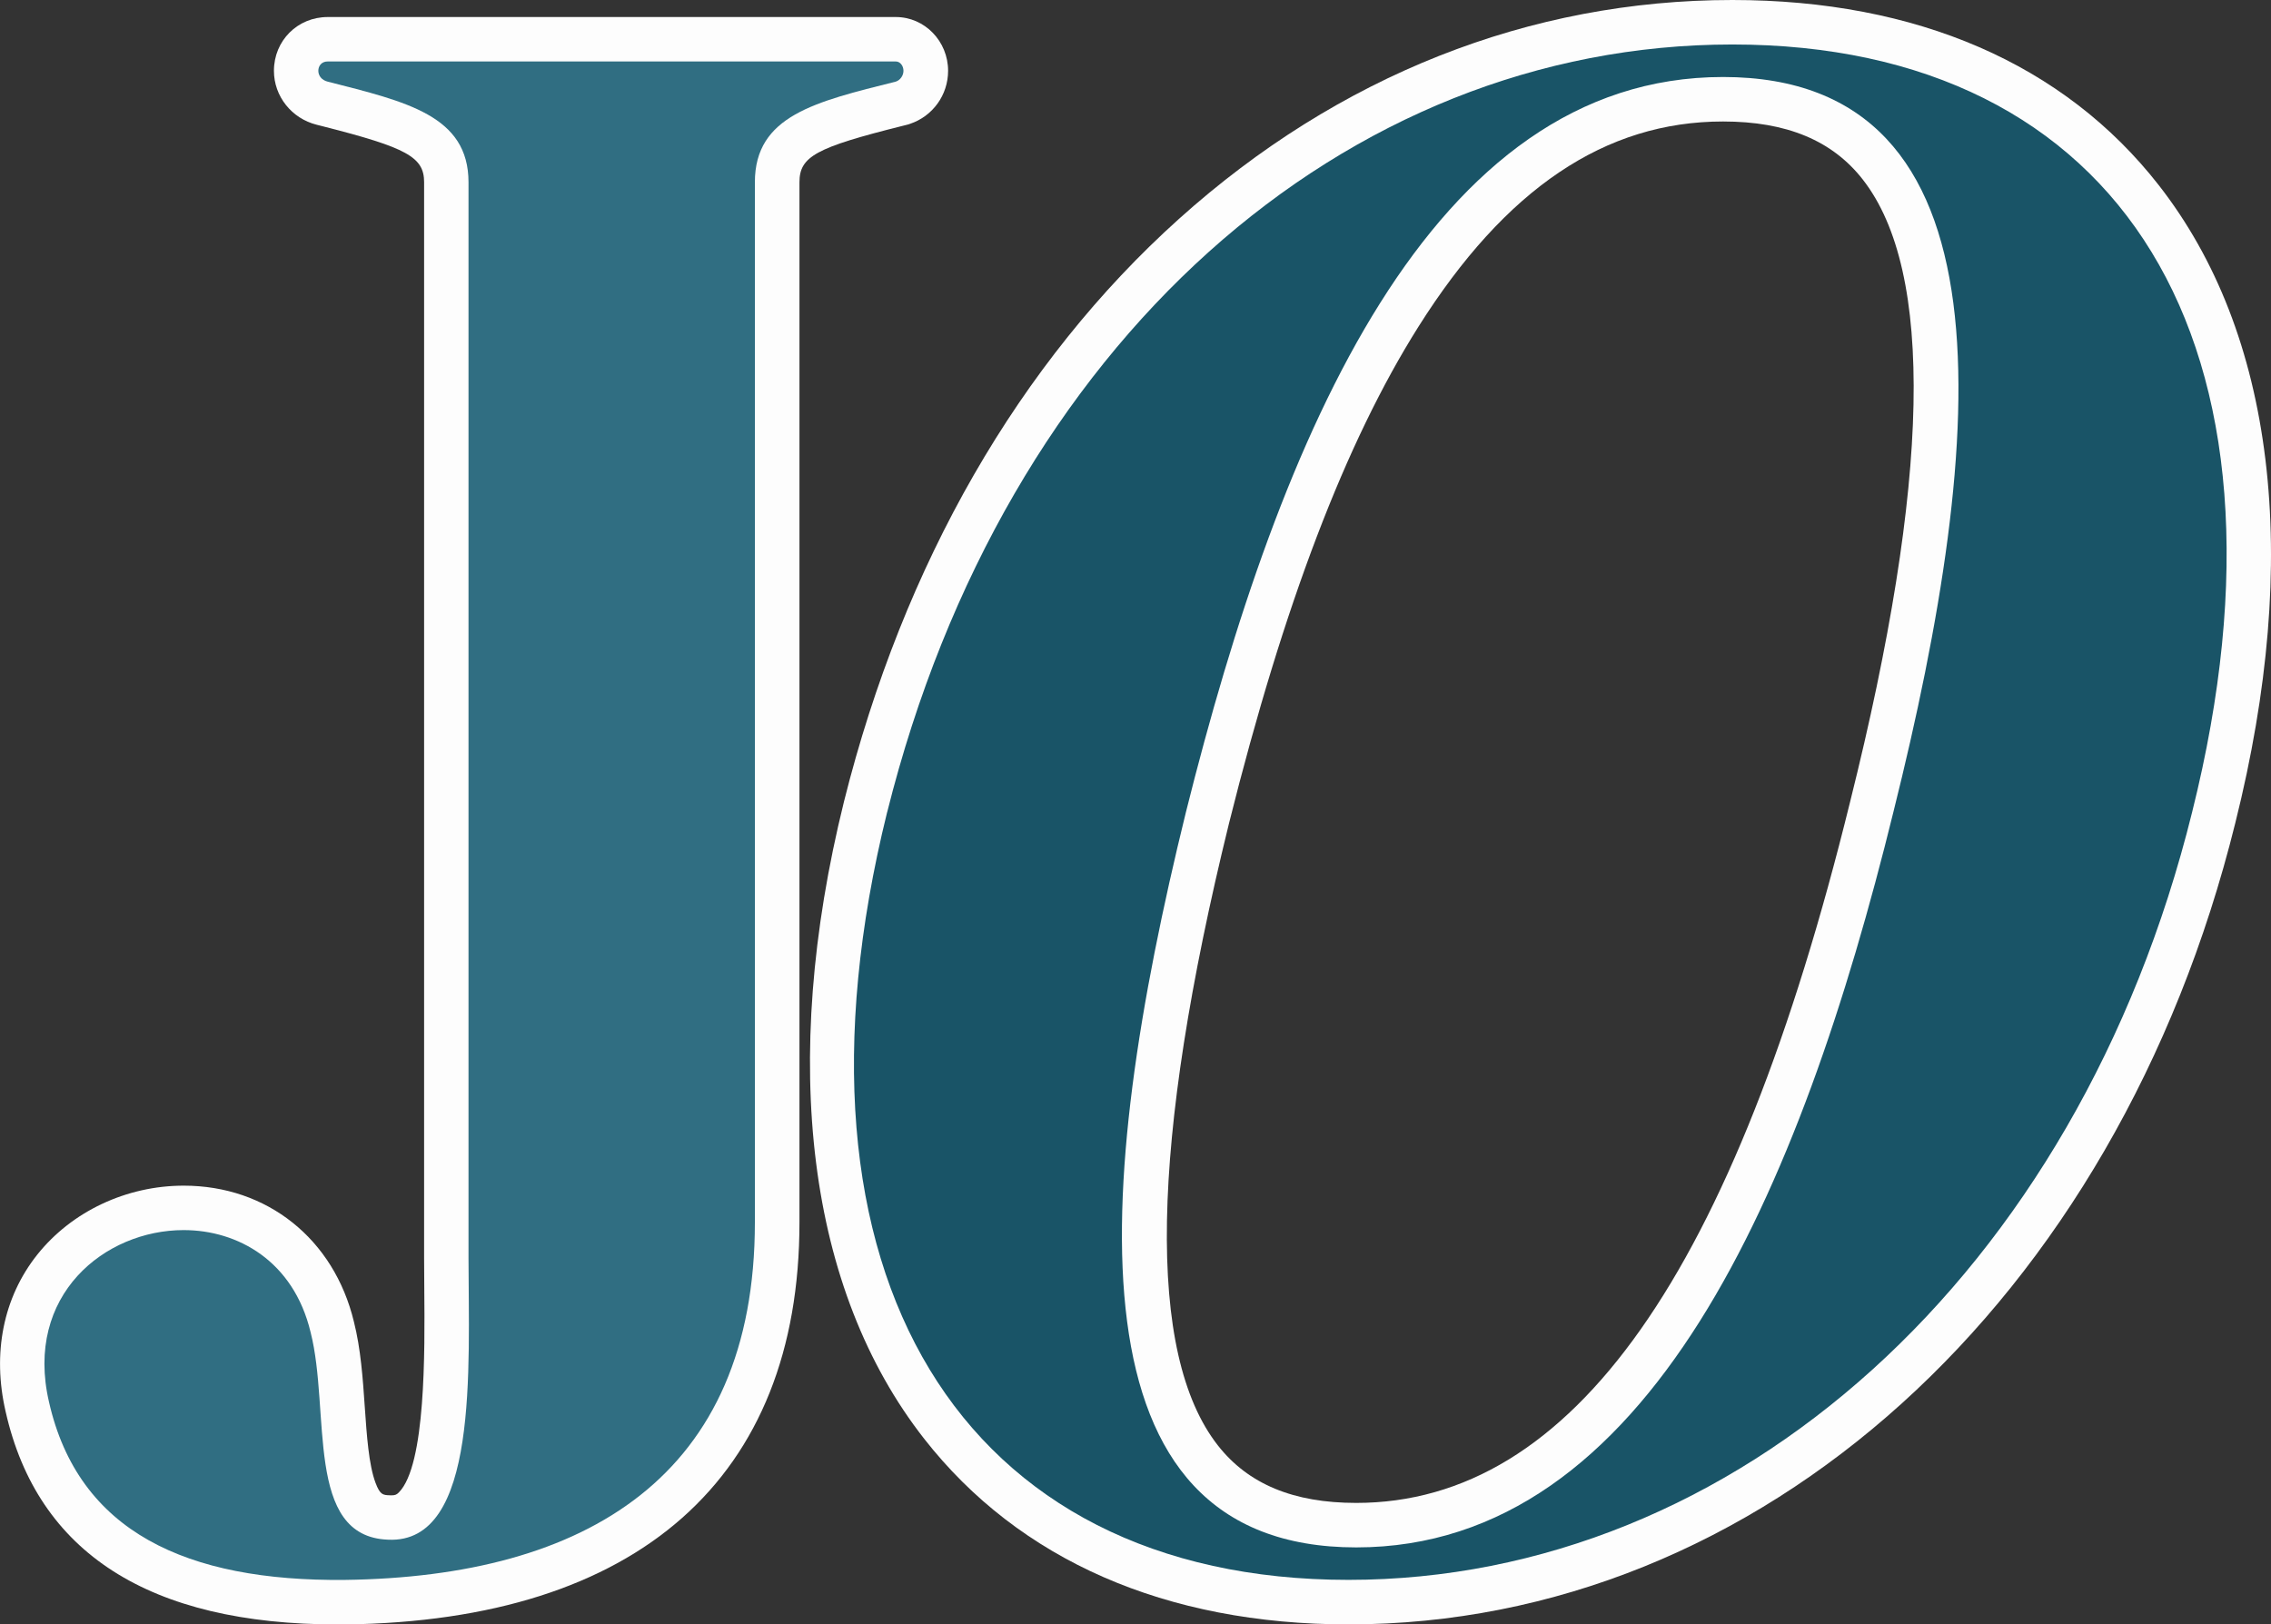
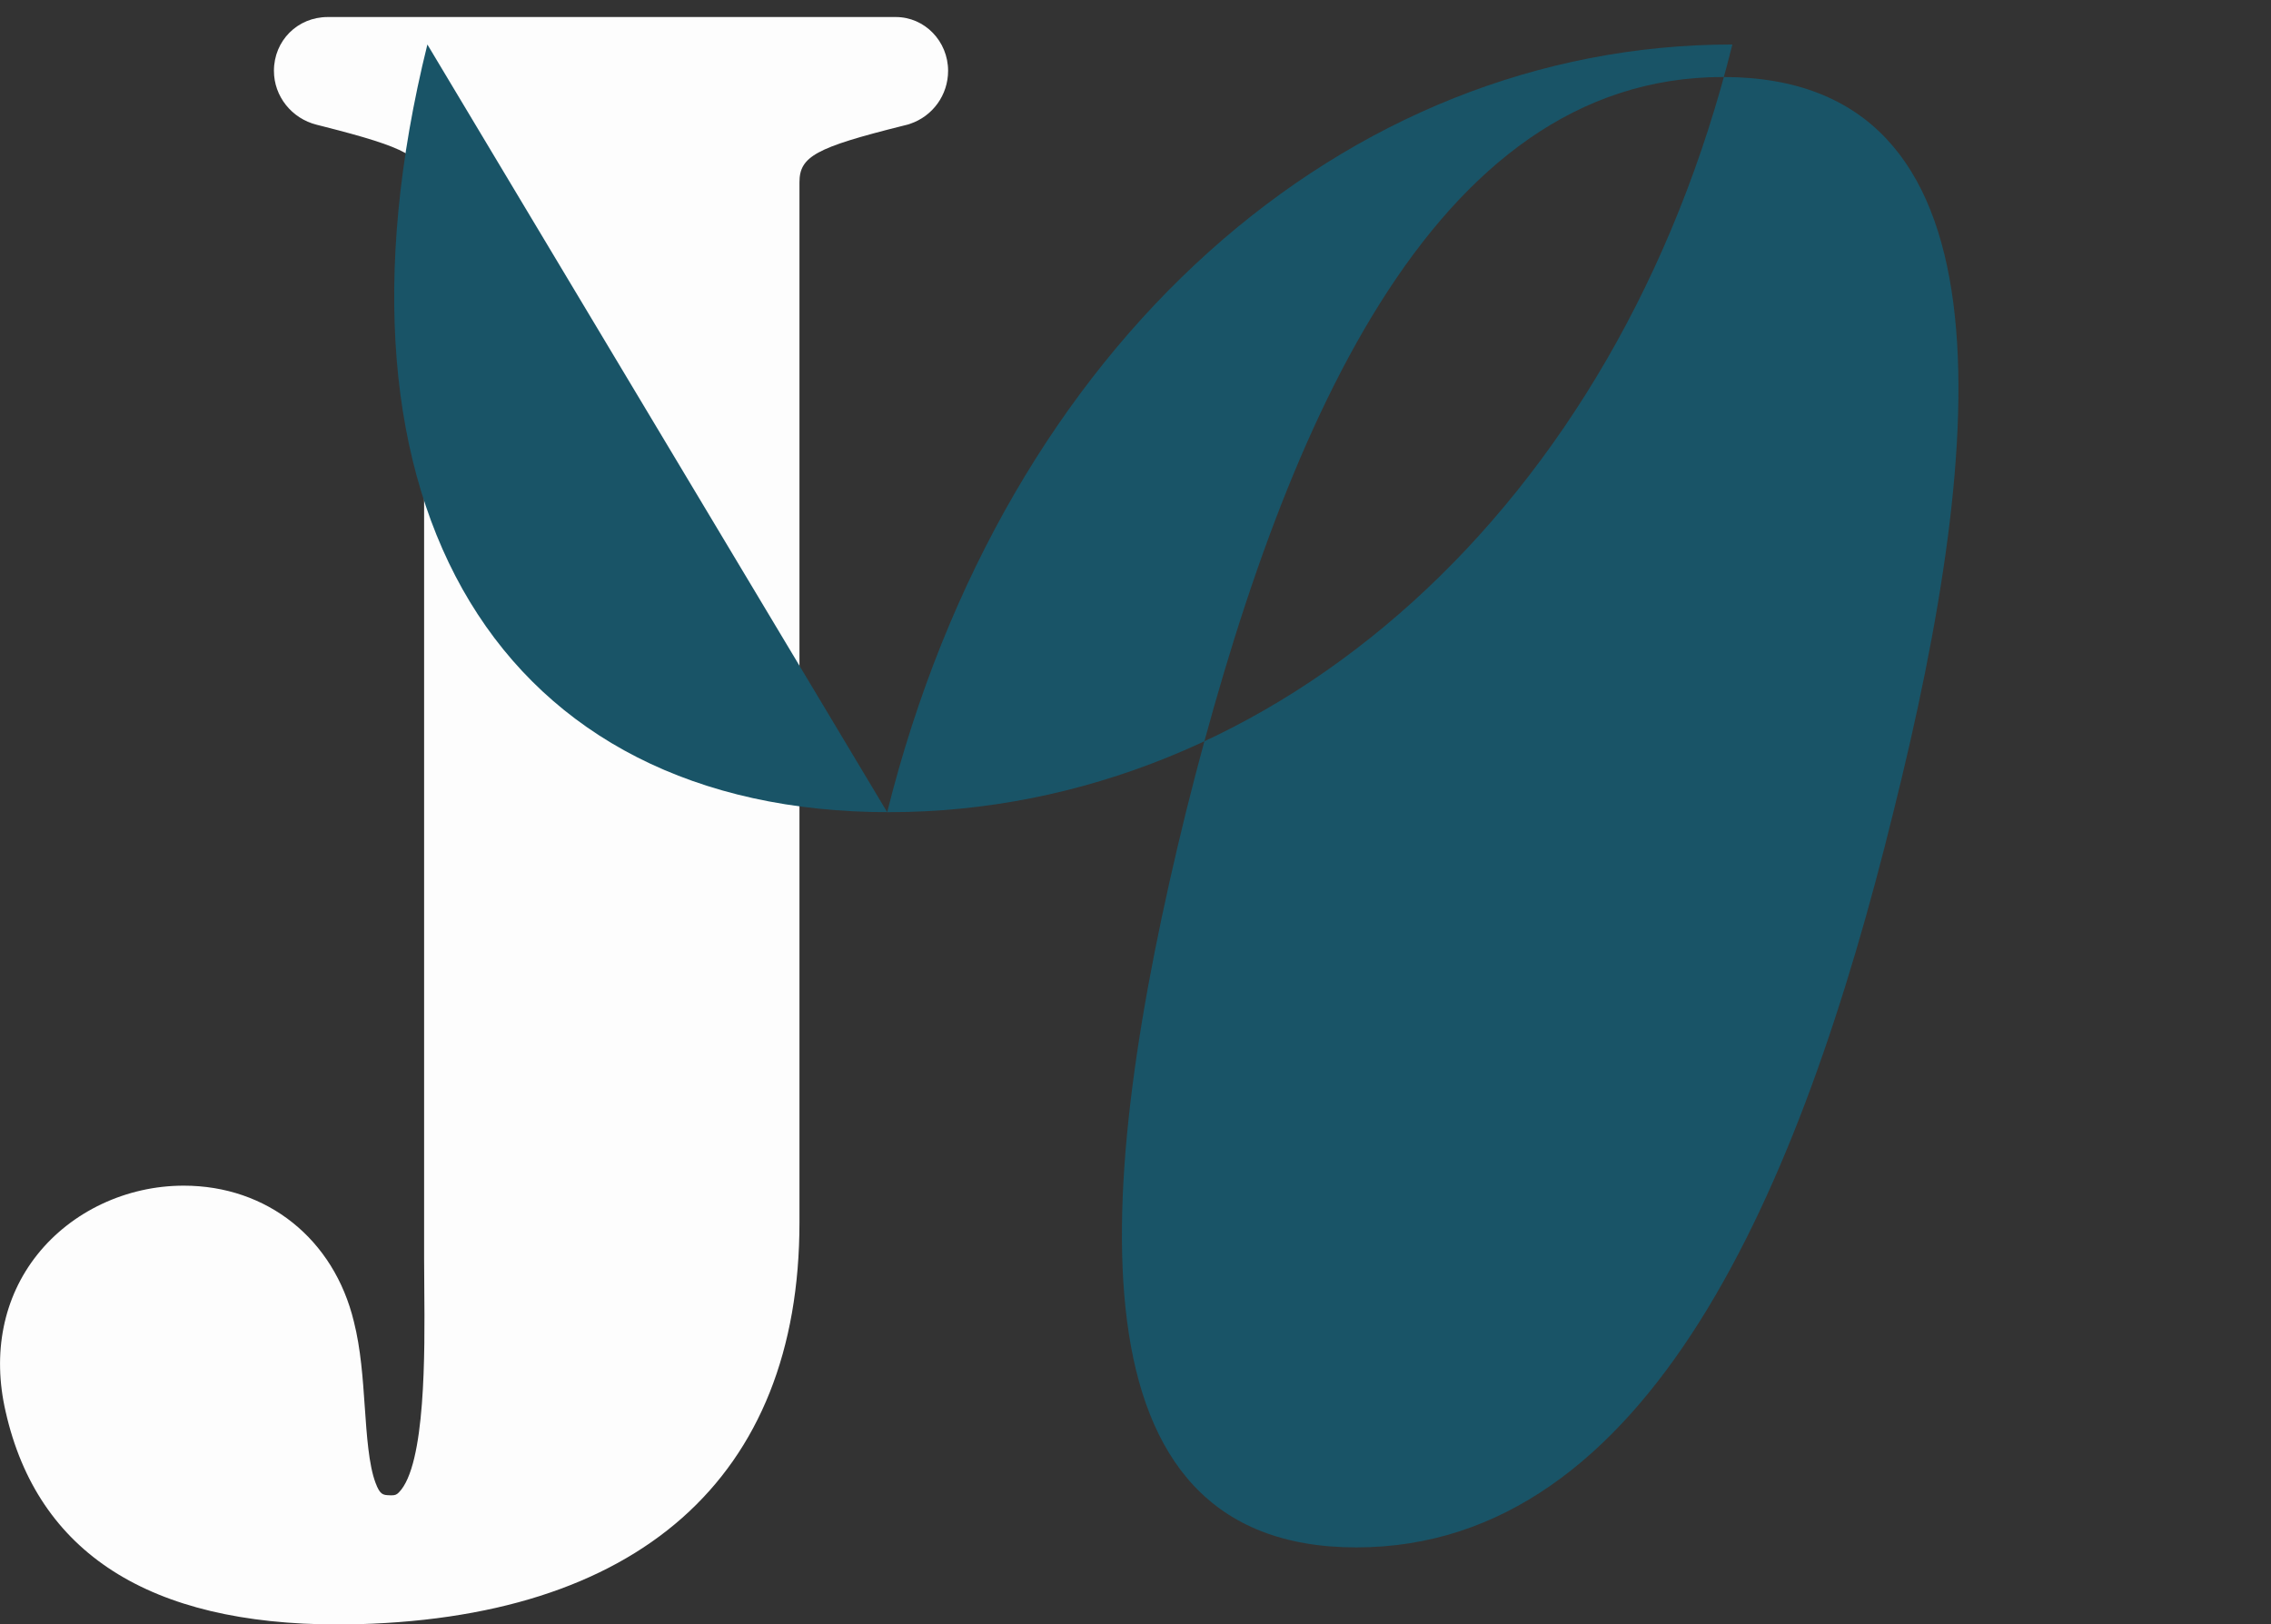
<svg xmlns="http://www.w3.org/2000/svg" id="b" width="485.41" height="347.26" viewBox="0 0 485.41 347.26">
  <rect x="0" y="0" width="485.41" height="347.26" fill="#333333" stroke="none" />
  <g id="c">
    <path d="M72.16,347.26c-40.26,0-64.13-15.3-70.95-45.47-2.9-12.5-.51-24.44,6.74-33.56,7.35-9.25,19.06-14.77,31.32-14.77,17.85,0,32.11,11.41,36.37,29.07,1.47,5.8,1.91,12.13,2.33,18.26.42,6.06.85,12.33,2.29,16.18.97,2.61,1.62,2.63,3.04,2.68,0,0,.3.01.39.01.81,0,1.12-.18,1.56-.62,5.77-5.82,5.55-30.18,5.44-43.27-.02-2.38-.04-4.68-.04-6.84V38.96c0-5.37-3.63-7.38-21.61-11.95l-1.34-.34c-5.37-1.34-9.15-6.09-9.15-11.53,0-6.45,5.05-11.5,11.5-11.5h121.43c6.16,0,11.17,5.16,11.17,11.5,0,5.16-3.28,9.71-8.16,11.34l-.35.12-1.23.31c-18.53,4.63-22.03,6.54-22.03,12.06v222.35c0,54.62-34.47,85.14-97.07,85.94-.57,0-1.11,0-1.64,0Z" fill="#fdfdfd" stroke-width="0" />
-     <path d="M39.26,262.96c11.58,0,23.49,6.62,27.13,21.84,4.3,16.87-1.32,43.68,16.54,44.34,19.52.99,17.21-37.06,17.21-60.22V38.96c0-14.23-13.24-17.21-30.11-21.51-1.32-.33-1.99-1.32-1.99-2.32s.66-1.99,1.99-1.99h121.43c.99,0,1.65.99,1.65,1.99s-.66,1.99-1.65,2.32c-17.2,4.3-30.11,7.28-30.11,21.51v222.35c0,54.26-36.07,75.77-87.68,76.43-33.75.33-56.91-10.26-63.2-38.05-5.29-22.83,11.91-36.73,28.79-36.73Z" fill="#306e82" stroke-width="0" />
-     <path d="M288.23,347.25c-39.02,0-70.38-13.72-90.7-39.69-24.91-31.83-30.99-80.21-17.13-136.22,12.71-50.83,37.47-93.9,71.62-124.57C286.08,16.17,326.98,0,370.28,0c39.4,0,70.91,13.68,91.13,39.57,12.33,15.79,20,35.53,22.81,58.68,2.81,23.2.65,49.33-6.44,77.68-25.36,102.46-101.54,171.32-189.55,171.32ZM368.3,25.97c-25.21,0-46.51,14.35-65.12,43.87-15.55,24.67-28.79,59.38-40.47,106.09-16.9,68.74-17.71,113.53-2.39,133.07,6.48,8.26,16.15,12.28,29.56,12.28,46.24,0,80.77-49.04,105.58-149.93,17.15-68.59,18.05-113.31,2.7-132.97-6.52-8.35-16.29-12.41-29.86-12.41Z" fill="#fdfdfd" stroke-width="0" />
-     <path d="M189.63,173.62C214.77,73.04,287.57,9.51,370.28,9.51s123.42,63.53,98.27,164.11c-24.48,98.93-97.61,164.11-180.33,164.11s-123.09-65.18-98.6-164.11ZM289.88,330.79c62.54,0,94.96-76.43,114.81-157.17,20.18-80.73,26.14-157.16-36.4-157.16s-94.63,76.43-114.81,157.16c-19.85,80.73-25.81,157.17,36.4,157.17Z" fill="#195467" stroke-width="0" />
+     <path d="M189.63,173.62C214.77,73.04,287.57,9.51,370.28,9.51c-24.48,98.93-97.61,164.11-180.33,164.11s-123.09-65.18-98.6-164.11ZM289.88,330.79c62.54,0,94.96-76.43,114.81-157.17,20.18-80.73,26.14-157.16-36.4-157.16s-94.63,76.43-114.81,157.16c-19.85,80.73-25.81,157.17,36.4,157.17Z" fill="#195467" stroke-width="0" />
  </g>
</svg>